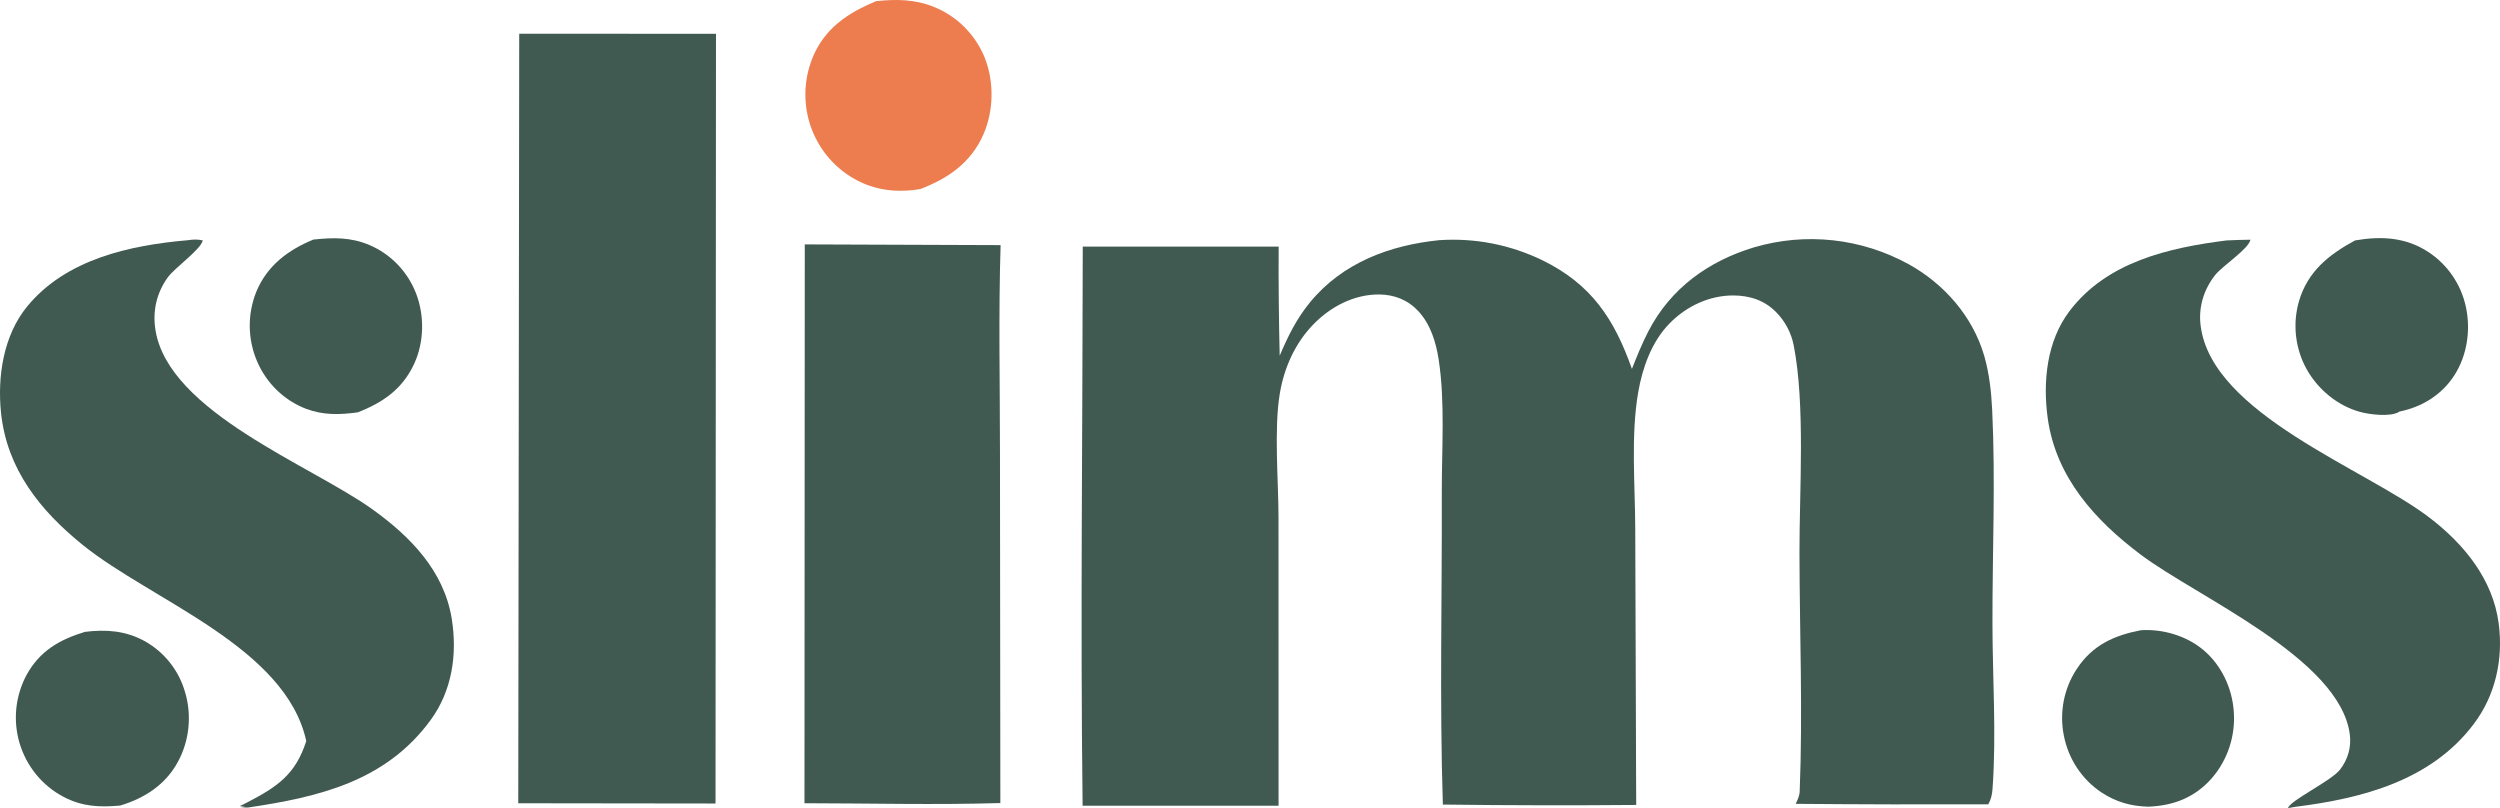
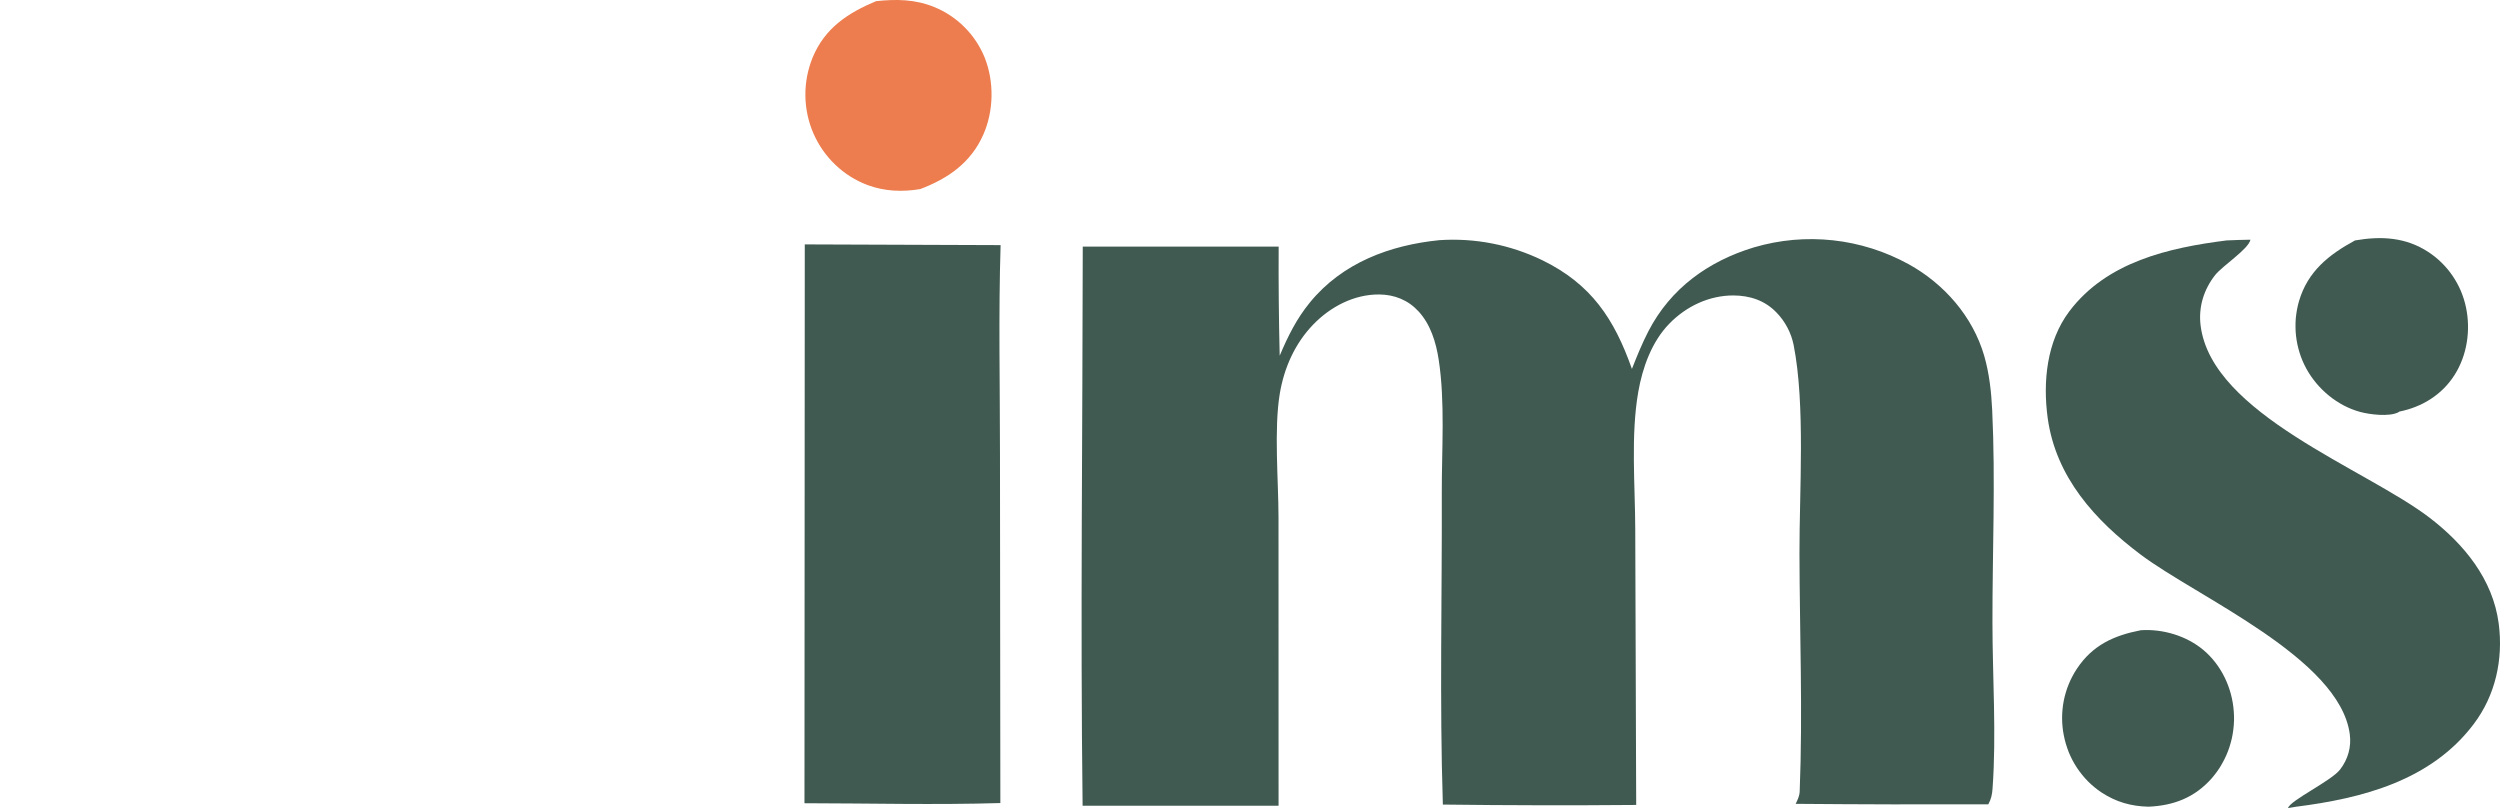
<svg xmlns="http://www.w3.org/2000/svg" width="99" height="32" viewBox="0 0 99 32" fill="none">
  <path d="M84.777 24.957C85.647 24.899 86.589 25.178 87.262 25.746C87.971 26.346 88.394 27.248 88.458 28.178C88.462 28.238 88.465 28.297 88.467 28.357C88.468 28.416 88.468 28.476 88.467 28.535C88.465 28.595 88.462 28.654 88.458 28.713C88.454 28.773 88.448 28.832 88.44 28.891C88.433 28.95 88.424 29.009 88.414 29.068C88.404 29.127 88.392 29.185 88.38 29.243C88.367 29.301 88.352 29.359 88.336 29.416C88.321 29.473 88.304 29.53 88.285 29.587C88.266 29.643 88.246 29.699 88.225 29.755C88.203 29.81 88.181 29.865 88.157 29.919C88.133 29.973 88.107 30.027 88.08 30.08C88.053 30.133 88.025 30.186 87.996 30.237C87.967 30.289 87.937 30.34 87.906 30.39C87.874 30.439 87.841 30.489 87.807 30.537C87.773 30.585 87.737 30.633 87.7 30.68C87.664 30.726 87.626 30.772 87.588 30.817C86.91 31.586 86.075 31.902 85.082 31.945C84.399 31.93 83.798 31.762 83.219 31.381C83.171 31.349 83.124 31.316 83.078 31.282C83.031 31.247 82.985 31.212 82.941 31.175C82.896 31.138 82.853 31.101 82.81 31.062C82.767 31.023 82.725 30.983 82.684 30.942C82.643 30.901 82.604 30.858 82.565 30.815C82.526 30.772 82.488 30.728 82.453 30.683C82.416 30.638 82.38 30.592 82.346 30.545C82.312 30.498 82.279 30.451 82.246 30.402C82.215 30.354 82.184 30.305 82.154 30.255C82.125 30.204 82.097 30.154 82.069 30.102C82.042 30.051 82.016 29.998 81.992 29.946C81.968 29.893 81.944 29.84 81.922 29.786C81.9 29.732 81.88 29.677 81.862 29.622C81.842 29.567 81.824 29.512 81.808 29.456C81.792 29.4 81.777 29.343 81.763 29.287C81.749 29.23 81.737 29.173 81.726 29.116C81.715 29.059 81.705 29.003 81.696 28.946C81.688 28.89 81.681 28.833 81.676 28.776C81.67 28.719 81.666 28.662 81.663 28.604C81.66 28.547 81.659 28.49 81.659 28.433C81.659 28.375 81.66 28.318 81.663 28.261C81.666 28.204 81.67 28.146 81.676 28.089C81.681 28.032 81.688 27.976 81.696 27.919C81.704 27.862 81.713 27.806 81.725 27.75C81.736 27.693 81.748 27.637 81.762 27.582C81.775 27.526 81.791 27.471 81.808 27.416C81.824 27.361 81.842 27.307 81.86 27.253C81.879 27.199 81.9 27.146 81.922 27.093C81.943 27.04 81.966 26.988 81.99 26.936C82.015 26.884 82.04 26.833 82.067 26.783C82.093 26.732 82.121 26.682 82.15 26.633C82.179 26.584 82.209 26.536 82.241 26.488C82.865 25.545 83.712 25.164 84.777 24.957Z" fill="#405A51" />
-   <path d="M12.411 9.487C13.187 9.402 13.895 9.39 14.629 9.703C14.681 9.725 14.733 9.749 14.784 9.774C14.835 9.799 14.886 9.825 14.936 9.852C14.986 9.88 15.035 9.909 15.084 9.939C15.133 9.969 15.18 10 15.227 10.032C15.274 10.065 15.32 10.098 15.366 10.133C15.411 10.168 15.456 10.204 15.499 10.241C15.543 10.278 15.585 10.316 15.627 10.356C15.669 10.395 15.71 10.435 15.749 10.477C15.789 10.518 15.828 10.56 15.865 10.604C15.903 10.647 15.939 10.691 15.975 10.737C16.01 10.782 16.044 10.828 16.077 10.875C16.111 10.922 16.142 10.97 16.173 11.018C16.204 11.067 16.233 11.116 16.262 11.166C16.29 11.216 16.317 11.267 16.343 11.319C16.369 11.37 16.393 11.422 16.416 11.475C16.44 11.528 16.462 11.581 16.482 11.635C16.813 12.507 16.796 13.536 16.41 14.387C15.947 15.405 15.163 15.942 14.163 16.33C13.451 16.426 12.806 16.447 12.121 16.189C12.068 16.169 12.015 16.147 11.962 16.124C11.91 16.101 11.858 16.076 11.807 16.05C11.756 16.025 11.706 15.998 11.656 15.969C11.606 15.941 11.557 15.911 11.508 15.88C11.46 15.849 11.412 15.817 11.366 15.784C11.319 15.751 11.273 15.716 11.228 15.681C11.183 15.645 11.138 15.608 11.095 15.571C11.052 15.533 11.009 15.494 10.968 15.454C10.927 15.414 10.886 15.373 10.847 15.331C10.807 15.289 10.769 15.246 10.732 15.202C10.694 15.158 10.658 15.113 10.623 15.067C10.588 15.021 10.554 14.975 10.521 14.927C10.489 14.88 10.457 14.832 10.427 14.782C10.396 14.733 10.367 14.683 10.339 14.633C10.311 14.582 10.284 14.531 10.259 14.479C10.233 14.427 10.209 14.374 10.186 14.321C10.162 14.267 10.14 14.212 10.119 14.157C10.098 14.102 10.079 14.046 10.061 13.99C10.043 13.933 10.026 13.877 10.011 13.819C9.996 13.762 9.982 13.705 9.97 13.647C9.957 13.589 9.946 13.531 9.937 13.473C9.927 13.414 9.919 13.355 9.912 13.297C9.906 13.238 9.9 13.179 9.897 13.12C9.893 13.06 9.891 13.001 9.89 12.942C9.889 12.883 9.89 12.824 9.892 12.764C9.894 12.705 9.898 12.646 9.903 12.587C9.908 12.528 9.915 12.469 9.922 12.411C9.931 12.352 9.94 12.294 9.951 12.235C9.962 12.177 9.974 12.119 9.988 12.062C10.002 12.004 10.017 11.947 10.033 11.89C10.05 11.834 10.068 11.777 10.087 11.721C10.107 11.665 10.127 11.61 10.149 11.555C10.576 10.518 11.413 9.895 12.411 9.487Z" fill="#405A51" />
  <path d="M93.259 9.521C94.286 9.343 95.266 9.39 96.163 9.98C96.21 10.011 96.256 10.043 96.302 10.076C96.347 10.109 96.392 10.143 96.437 10.179C96.48 10.214 96.523 10.251 96.566 10.288C96.608 10.326 96.649 10.365 96.689 10.404C96.729 10.444 96.769 10.485 96.807 10.526C96.846 10.568 96.883 10.611 96.92 10.654C96.956 10.697 96.991 10.742 97.025 10.787C97.059 10.832 97.092 10.878 97.124 10.925C97.156 10.972 97.187 11.02 97.216 11.069C97.246 11.117 97.275 11.166 97.302 11.216C97.329 11.266 97.355 11.317 97.38 11.368C97.405 11.419 97.428 11.471 97.451 11.523C97.473 11.575 97.494 11.628 97.513 11.682C97.533 11.735 97.551 11.789 97.568 11.844C97.585 11.898 97.601 11.953 97.615 12.008C97.629 12.063 97.642 12.118 97.654 12.174C97.845 13.083 97.695 14.079 97.193 14.861C96.689 15.645 95.904 16.119 95.014 16.299C94.999 16.309 94.985 16.321 94.968 16.33C94.606 16.51 93.844 16.416 93.457 16.311C92.568 16.069 91.777 15.413 91.331 14.599C91.304 14.549 91.278 14.498 91.253 14.447C91.228 14.395 91.204 14.343 91.181 14.29C91.159 14.237 91.138 14.184 91.118 14.13C91.099 14.076 91.08 14.022 91.063 13.967C91.046 13.913 91.03 13.857 91.016 13.802C91.001 13.746 90.988 13.691 90.976 13.634C90.964 13.578 90.954 13.522 90.945 13.465C90.936 13.408 90.928 13.351 90.922 13.294C90.915 13.237 90.91 13.18 90.907 13.123C90.903 13.065 90.902 13.008 90.902 12.95C90.901 12.893 90.901 12.835 90.903 12.778C90.906 12.72 90.909 12.663 90.913 12.606C90.918 12.549 90.925 12.492 90.933 12.435C90.94 12.378 90.949 12.321 90.96 12.265C90.971 12.208 90.983 12.152 90.995 12.096C91.008 12.04 91.023 11.985 91.039 11.93C91.388 10.738 92.231 10.08 93.259 9.521Z" fill="#405A51" />
-   <path d="M3.363 25.022C4.192 24.919 4.966 24.973 5.715 25.381C5.763 25.408 5.811 25.436 5.858 25.464C5.905 25.493 5.951 25.523 5.997 25.555C6.042 25.586 6.087 25.618 6.131 25.652C6.175 25.685 6.218 25.72 6.26 25.755C6.303 25.791 6.344 25.828 6.384 25.865C6.425 25.903 6.464 25.942 6.503 25.982C6.542 26.021 6.579 26.062 6.616 26.104C6.652 26.145 6.688 26.188 6.723 26.231C6.757 26.275 6.79 26.319 6.823 26.364C6.855 26.409 6.887 26.455 6.917 26.502C6.947 26.548 6.976 26.596 7.004 26.644C7.032 26.692 7.058 26.741 7.084 26.79C7.109 26.84 7.133 26.89 7.156 26.94C7.179 26.991 7.201 27.042 7.222 27.094C7.242 27.146 7.261 27.198 7.279 27.251C7.297 27.304 7.314 27.357 7.329 27.41C7.346 27.467 7.362 27.524 7.376 27.582C7.39 27.64 7.402 27.698 7.414 27.756C7.425 27.814 7.435 27.872 7.443 27.931C7.451 27.99 7.458 28.049 7.464 28.108C7.469 28.167 7.473 28.226 7.476 28.285C7.478 28.345 7.48 28.404 7.479 28.463C7.479 28.523 7.477 28.582 7.474 28.641C7.471 28.7 7.466 28.759 7.46 28.818C7.454 28.877 7.447 28.936 7.438 28.995C7.429 29.053 7.419 29.112 7.407 29.17C7.395 29.228 7.382 29.286 7.367 29.343C7.353 29.401 7.337 29.458 7.319 29.514C7.302 29.571 7.283 29.627 7.263 29.683C7.243 29.738 7.221 29.794 7.199 29.848C7.176 29.903 7.152 29.957 7.126 30.01C7.101 30.064 7.074 30.116 7.046 30.168C6.549 31.082 5.723 31.609 4.759 31.9C3.942 31.975 3.251 31.943 2.51 31.552C2.458 31.524 2.407 31.496 2.357 31.466C2.306 31.436 2.257 31.405 2.208 31.373C2.159 31.34 2.111 31.307 2.064 31.272C2.017 31.237 1.971 31.201 1.926 31.164C1.88 31.127 1.836 31.089 1.793 31.049C1.749 31.01 1.707 30.969 1.665 30.928C1.624 30.886 1.583 30.844 1.544 30.8C1.505 30.756 1.466 30.712 1.429 30.666C1.392 30.621 1.356 30.574 1.321 30.527C1.286 30.479 1.253 30.431 1.22 30.382C1.187 30.333 1.156 30.283 1.126 30.232C1.096 30.182 1.067 30.13 1.04 30.078C1.012 30.026 0.986 29.973 0.961 29.919C0.936 29.866 0.913 29.812 0.89 29.757C0.868 29.702 0.847 29.647 0.828 29.591C0.808 29.536 0.79 29.48 0.773 29.423C0.757 29.367 0.742 29.312 0.728 29.256C0.715 29.2 0.703 29.143 0.692 29.087C0.681 29.03 0.671 28.973 0.663 28.916C0.655 28.859 0.648 28.801 0.643 28.744C0.638 28.686 0.634 28.629 0.631 28.571C0.629 28.513 0.628 28.456 0.628 28.398C0.628 28.34 0.63 28.282 0.633 28.225C0.636 28.167 0.64 28.11 0.646 28.052C0.652 27.995 0.659 27.937 0.668 27.88C0.677 27.823 0.687 27.766 0.698 27.71C0.709 27.653 0.722 27.597 0.736 27.541C0.75 27.485 0.766 27.43 0.783 27.374C0.799 27.319 0.818 27.264 0.837 27.21C0.856 27.156 0.877 27.102 0.899 27.049C0.921 26.996 0.945 26.943 0.969 26.891C0.994 26.839 1.02 26.788 1.047 26.737C1.571 25.775 2.361 25.328 3.363 25.022Z" fill="#405A51" />
  <path d="M34.693 0.046C35.486 -0.039 36.242 -0.03 36.989 0.276C37.046 0.299 37.101 0.323 37.156 0.348C37.211 0.374 37.265 0.401 37.319 0.429C37.372 0.457 37.425 0.486 37.477 0.517C37.529 0.548 37.581 0.58 37.631 0.614C37.681 0.647 37.731 0.682 37.78 0.718C37.829 0.754 37.877 0.791 37.923 0.829C37.971 0.868 38.017 0.907 38.062 0.948C38.107 0.989 38.151 1.031 38.193 1.074C38.236 1.117 38.278 1.161 38.319 1.206C38.36 1.251 38.4 1.297 38.438 1.344C38.477 1.392 38.514 1.44 38.55 1.489C38.586 1.538 38.621 1.588 38.655 1.639C38.688 1.689 38.721 1.741 38.752 1.794C38.783 1.846 38.813 1.899 38.841 1.953C38.87 2.007 38.897 2.062 38.923 2.117C38.948 2.173 38.973 2.229 38.996 2.286C39.374 3.241 39.354 4.395 38.938 5.334C38.443 6.453 37.538 7.07 36.443 7.487C35.741 7.607 35.025 7.579 34.355 7.328C34.296 7.306 34.237 7.282 34.18 7.257C34.122 7.232 34.065 7.205 34.008 7.177C33.951 7.149 33.896 7.119 33.84 7.089C33.785 7.058 33.731 7.025 33.678 6.992C33.624 6.958 33.571 6.923 33.52 6.887C33.468 6.85 33.417 6.813 33.367 6.774C33.317 6.735 33.268 6.695 33.22 6.653C33.172 6.612 33.125 6.569 33.079 6.525C33.033 6.482 32.989 6.437 32.945 6.391C32.901 6.345 32.859 6.298 32.817 6.249C32.776 6.201 32.736 6.152 32.697 6.102C32.658 6.051 32.62 6 32.584 5.948C32.547 5.896 32.512 5.843 32.478 5.789C32.445 5.735 32.412 5.68 32.381 5.624C32.35 5.569 32.32 5.512 32.292 5.455C32.264 5.398 32.237 5.34 32.211 5.282C32.185 5.223 32.161 5.164 32.139 5.104C32.116 5.044 32.095 4.983 32.076 4.922C32.056 4.861 32.038 4.799 32.022 4.737C32.005 4.675 31.991 4.613 31.977 4.55C31.964 4.487 31.952 4.424 31.942 4.36C31.932 4.297 31.923 4.233 31.916 4.169C31.909 4.105 31.903 4.041 31.9 3.977C31.896 3.913 31.893 3.849 31.893 3.785C31.892 3.72 31.893 3.656 31.895 3.592C31.898 3.528 31.902 3.464 31.908 3.4C31.913 3.336 31.921 3.272 31.93 3.208C31.939 3.144 31.949 3.081 31.961 3.018C31.973 2.955 31.986 2.892 32.002 2.83C32.017 2.767 32.033 2.705 32.052 2.644C32.07 2.582 32.09 2.521 32.111 2.461C32.132 2.4 32.155 2.34 32.179 2.281C32.657 1.115 33.583 0.508 34.693 0.046Z" fill="#ED7D4E" />
  <path d="M31.869 9.678L39.624 9.707C39.538 12.453 39.599 15.223 39.599 17.972L39.614 31.801C37.038 31.878 34.437 31.811 31.857 31.808L31.869 9.678Z" fill="#405A51" />
  <path d="M88.174 9.521C88.487 9.502 88.805 9.501 89.118 9.492C89.042 9.865 88.008 10.526 87.72 10.892C87.268 11.466 87.052 12.165 87.145 12.899C87.59 16.405 93.675 18.557 96.218 20.506C97.572 21.545 98.72 22.934 98.95 24.7C99.133 26.114 98.819 27.536 97.959 28.673C96.264 30.919 93.54 31.615 90.922 31.947L90.606 32C90.681 31.699 92.308 30.933 92.664 30.478C92.979 30.072 93.12 29.584 93.051 29.07C92.647 26.067 87.012 23.647 84.772 21.963C82.973 20.612 81.412 18.901 81.089 16.557C80.891 15.114 81.052 13.514 81.946 12.328C83.429 10.363 85.893 9.809 88.174 9.521Z" fill="#405A51" />
-   <path d="M7.442 9.512C7.66 9.479 7.814 9.474 8.03 9.52C7.95 9.885 6.927 10.594 6.644 10.984C6.198 11.601 6.035 12.323 6.158 13.079C6.687 16.324 12.309 18.418 14.754 20.173C16.239 21.238 17.583 22.602 17.889 24.502C18.116 25.912 17.902 27.354 17.052 28.515C15.271 30.95 12.612 31.561 9.845 31.975C9.728 31.992 9.588 31.962 9.47 31.951L9.73 31.96L9.501 31.918C9.596 31.877 9.688 31.828 9.781 31.78C10.971 31.162 11.702 30.679 12.128 29.344C11.312 25.615 5.987 23.772 3.271 21.576C1.6 20.224 0.275 18.589 0.041 16.35C-0.109 14.909 0.137 13.285 1.07 12.143C2.613 10.255 5.158 9.71 7.442 9.512Z" fill="#405A51" />
-   <path d="M20.561 1.336L28.353 1.338L28.335 31.819L20.523 31.809L20.561 1.336Z" fill="#405A51" />
  <path d="M64.624 14.609C64.822 14.105 65.026 13.602 65.275 13.12C66.157 11.41 67.662 10.338 69.459 9.795C69.585 9.758 69.712 9.724 69.84 9.693C69.969 9.662 70.097 9.634 70.227 9.609C70.356 9.585 70.486 9.563 70.617 9.545C70.747 9.527 70.877 9.512 71.009 9.5C71.14 9.489 71.271 9.48 71.402 9.475C71.534 9.47 71.666 9.468 71.798 9.469C71.93 9.47 72.061 9.475 72.193 9.483C72.324 9.491 72.455 9.502 72.587 9.516C72.717 9.53 72.847 9.548 72.977 9.568C73.107 9.589 73.237 9.613 73.366 9.64C73.495 9.667 73.623 9.698 73.75 9.731C73.878 9.765 74.005 9.801 74.131 9.841C74.256 9.881 74.381 9.923 74.505 9.969C74.628 10.015 74.75 10.064 74.871 10.116C74.994 10.168 75.114 10.223 75.232 10.281C75.35 10.339 75.468 10.399 75.584 10.463C76.982 11.236 78.12 12.524 78.575 14.091C78.776 14.789 78.856 15.519 78.891 16.243C79.025 19.031 78.897 21.868 78.901 24.661C78.903 26.826 79.061 29.075 78.905 31.229C78.888 31.466 78.851 31.64 78.737 31.851C76.194 31.86 73.651 31.854 71.109 31.832C71.188 31.666 71.261 31.525 71.268 31.335C71.392 28.212 71.265 25.03 71.259 21.902C71.254 19.432 71.496 16.035 71.028 13.663C71.016 13.603 71.002 13.543 70.985 13.484C70.968 13.425 70.95 13.367 70.93 13.309C70.909 13.251 70.886 13.194 70.862 13.138C70.838 13.082 70.811 13.027 70.782 12.973C70.754 12.919 70.724 12.866 70.691 12.814C70.659 12.762 70.626 12.711 70.59 12.662C70.554 12.612 70.516 12.564 70.477 12.517C70.439 12.471 70.398 12.425 70.355 12.382C69.897 11.899 69.293 11.702 68.643 11.7C67.683 11.698 66.776 12.128 66.105 12.817C65.412 13.528 65.044 14.55 64.875 15.521C64.575 17.243 64.751 19.205 64.756 20.952L64.789 30.745L64.794 31.876C62.242 31.898 59.69 31.893 57.137 31.861C57.005 27.762 57.108 23.63 57.095 19.526C57.09 17.816 57.231 15.932 56.972 14.242C56.866 13.553 56.65 12.845 56.17 12.326C55.756 11.878 55.214 11.665 54.613 11.661C53.626 11.654 52.693 12.141 52.01 12.845C51.287 13.589 50.854 14.554 50.681 15.579C50.444 16.991 50.628 19.034 50.629 20.499L50.631 31.906L42.871 31.907C42.781 24.531 42.871 17.143 42.877 9.766L50.635 9.766C50.627 11.206 50.641 12.646 50.676 14.086C50.999 13.322 51.342 12.624 51.871 11.979C53.16 10.402 55.045 9.707 57.001 9.51C57.175 9.499 57.35 9.493 57.525 9.492C57.7 9.492 57.875 9.497 58.05 9.508C58.224 9.519 58.398 9.536 58.572 9.558C58.745 9.58 58.918 9.608 59.09 9.642C59.262 9.675 59.432 9.714 59.602 9.759C59.771 9.804 59.939 9.854 60.105 9.909C60.272 9.965 60.436 10.026 60.598 10.092C60.761 10.158 60.921 10.23 61.079 10.306C63.011 11.251 63.925 12.625 64.624 14.609Z" fill="#405A51" />
</svg>